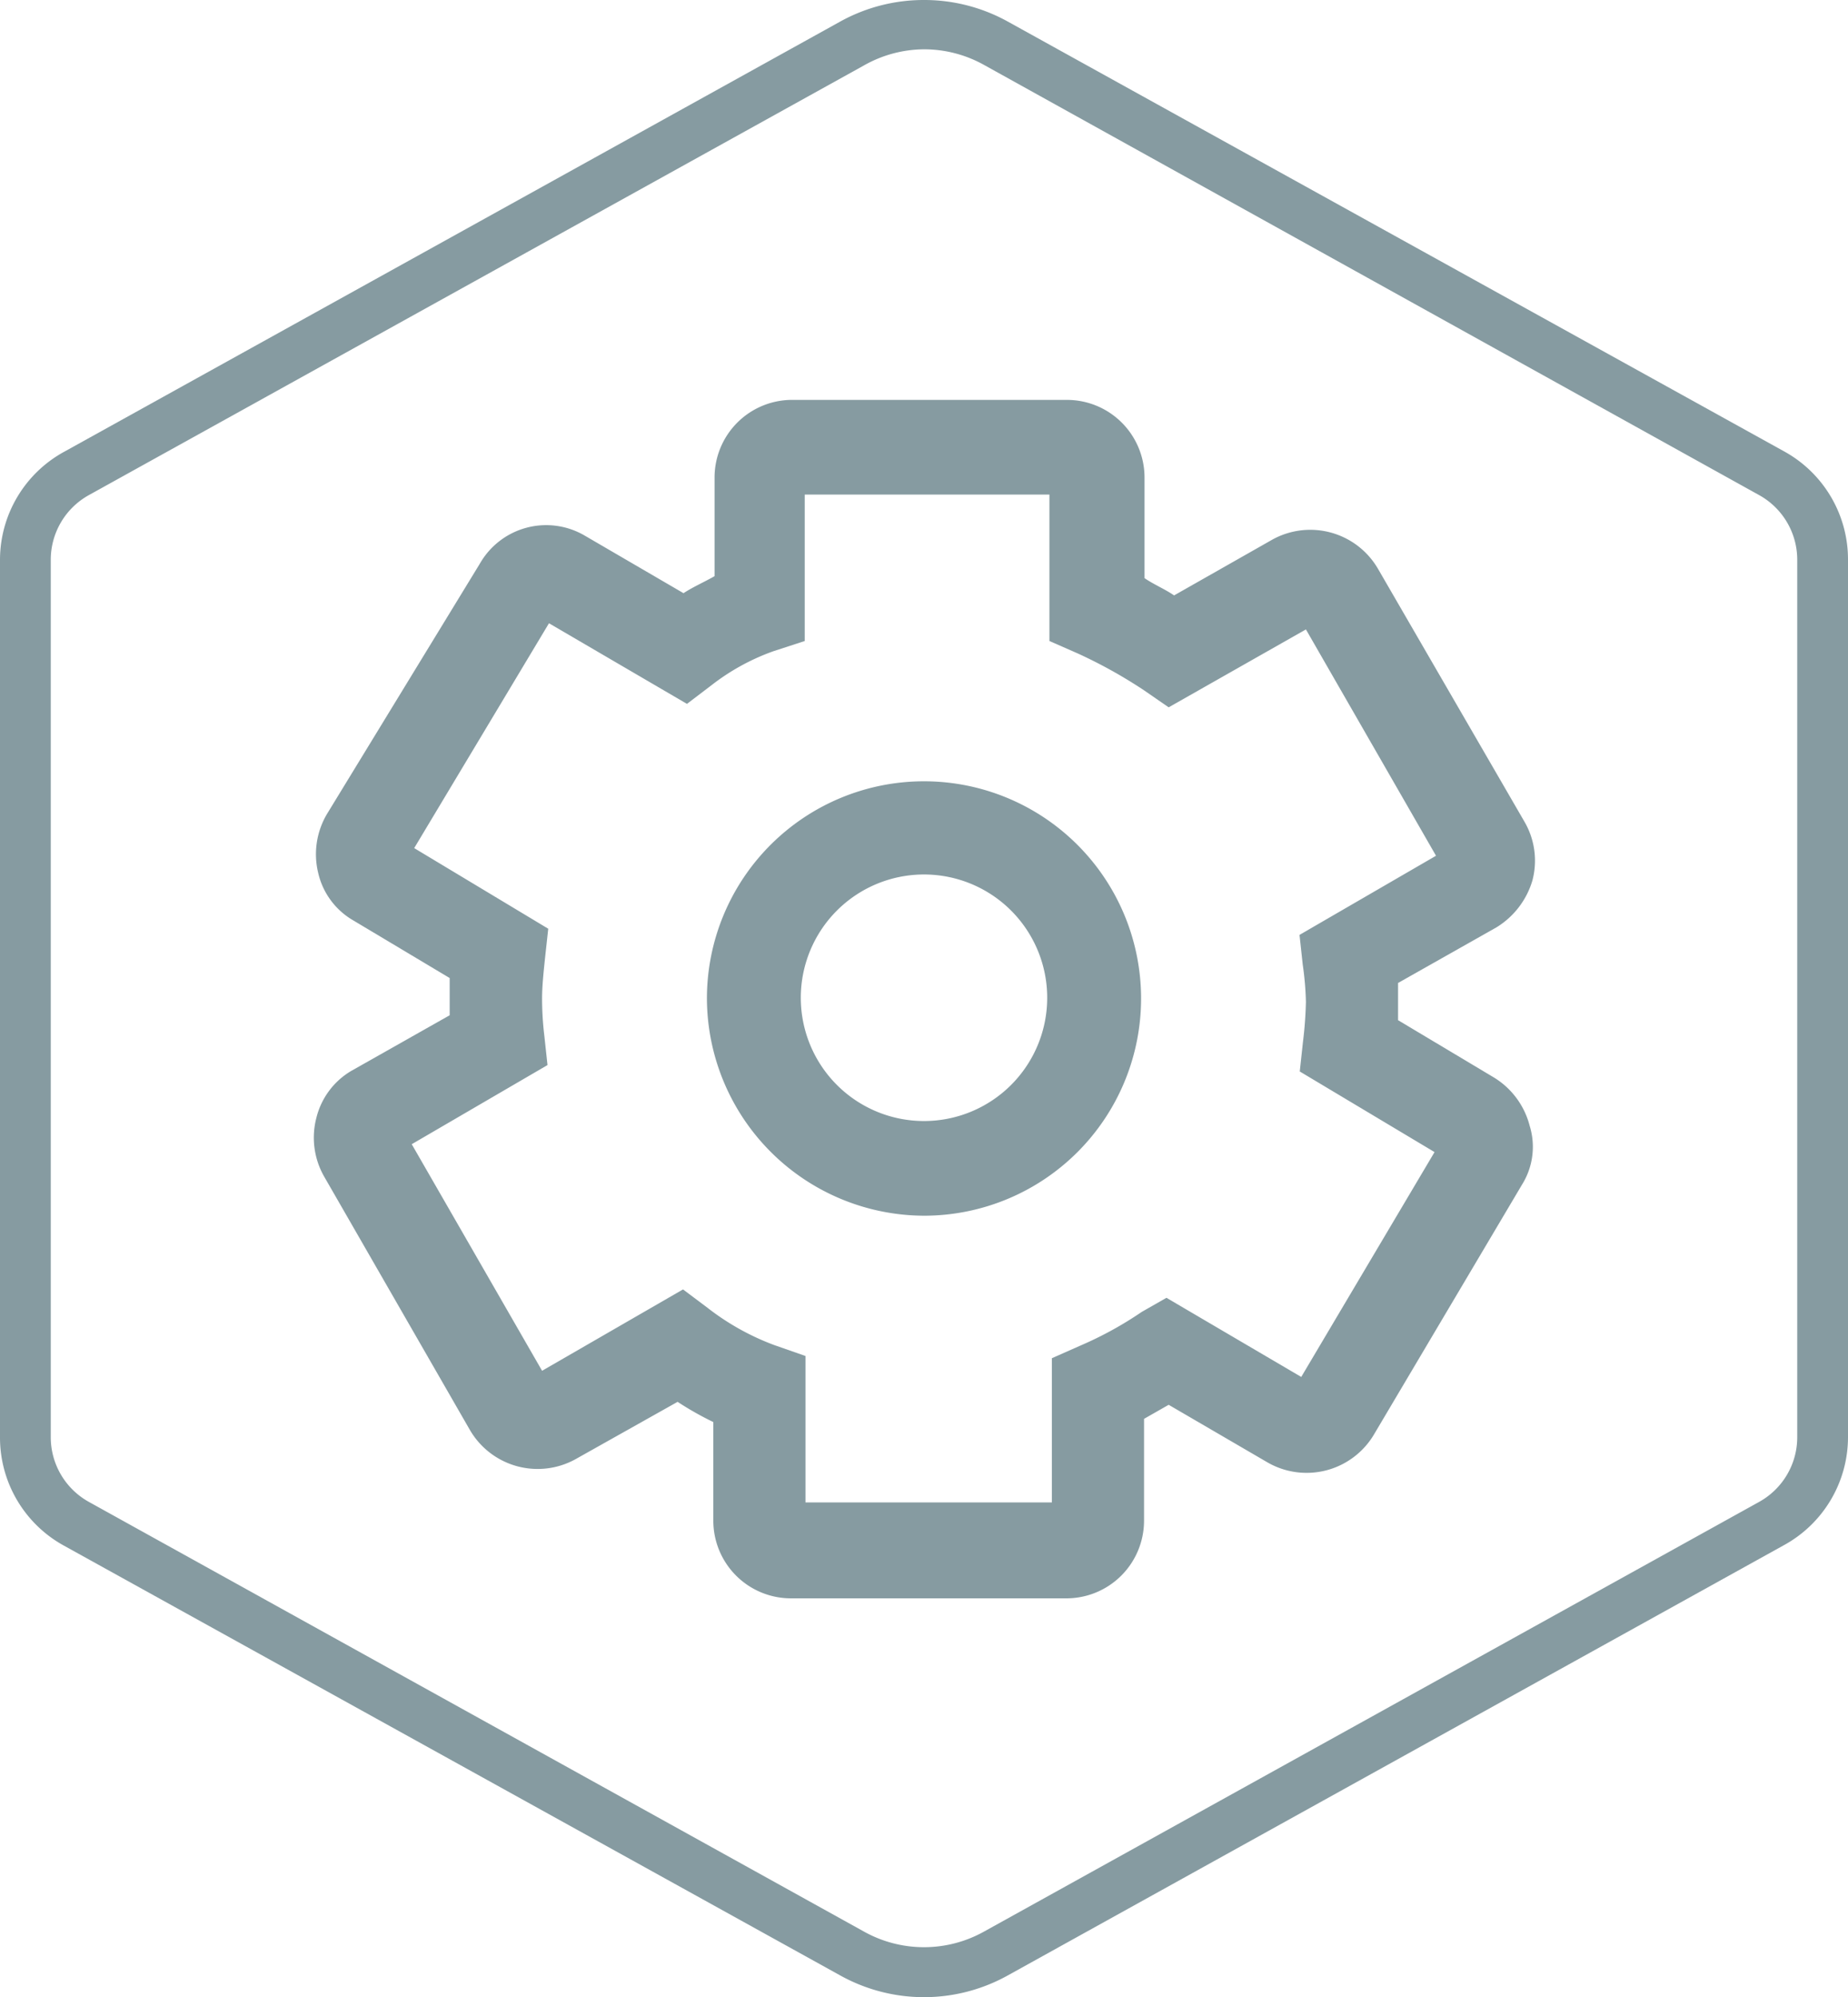
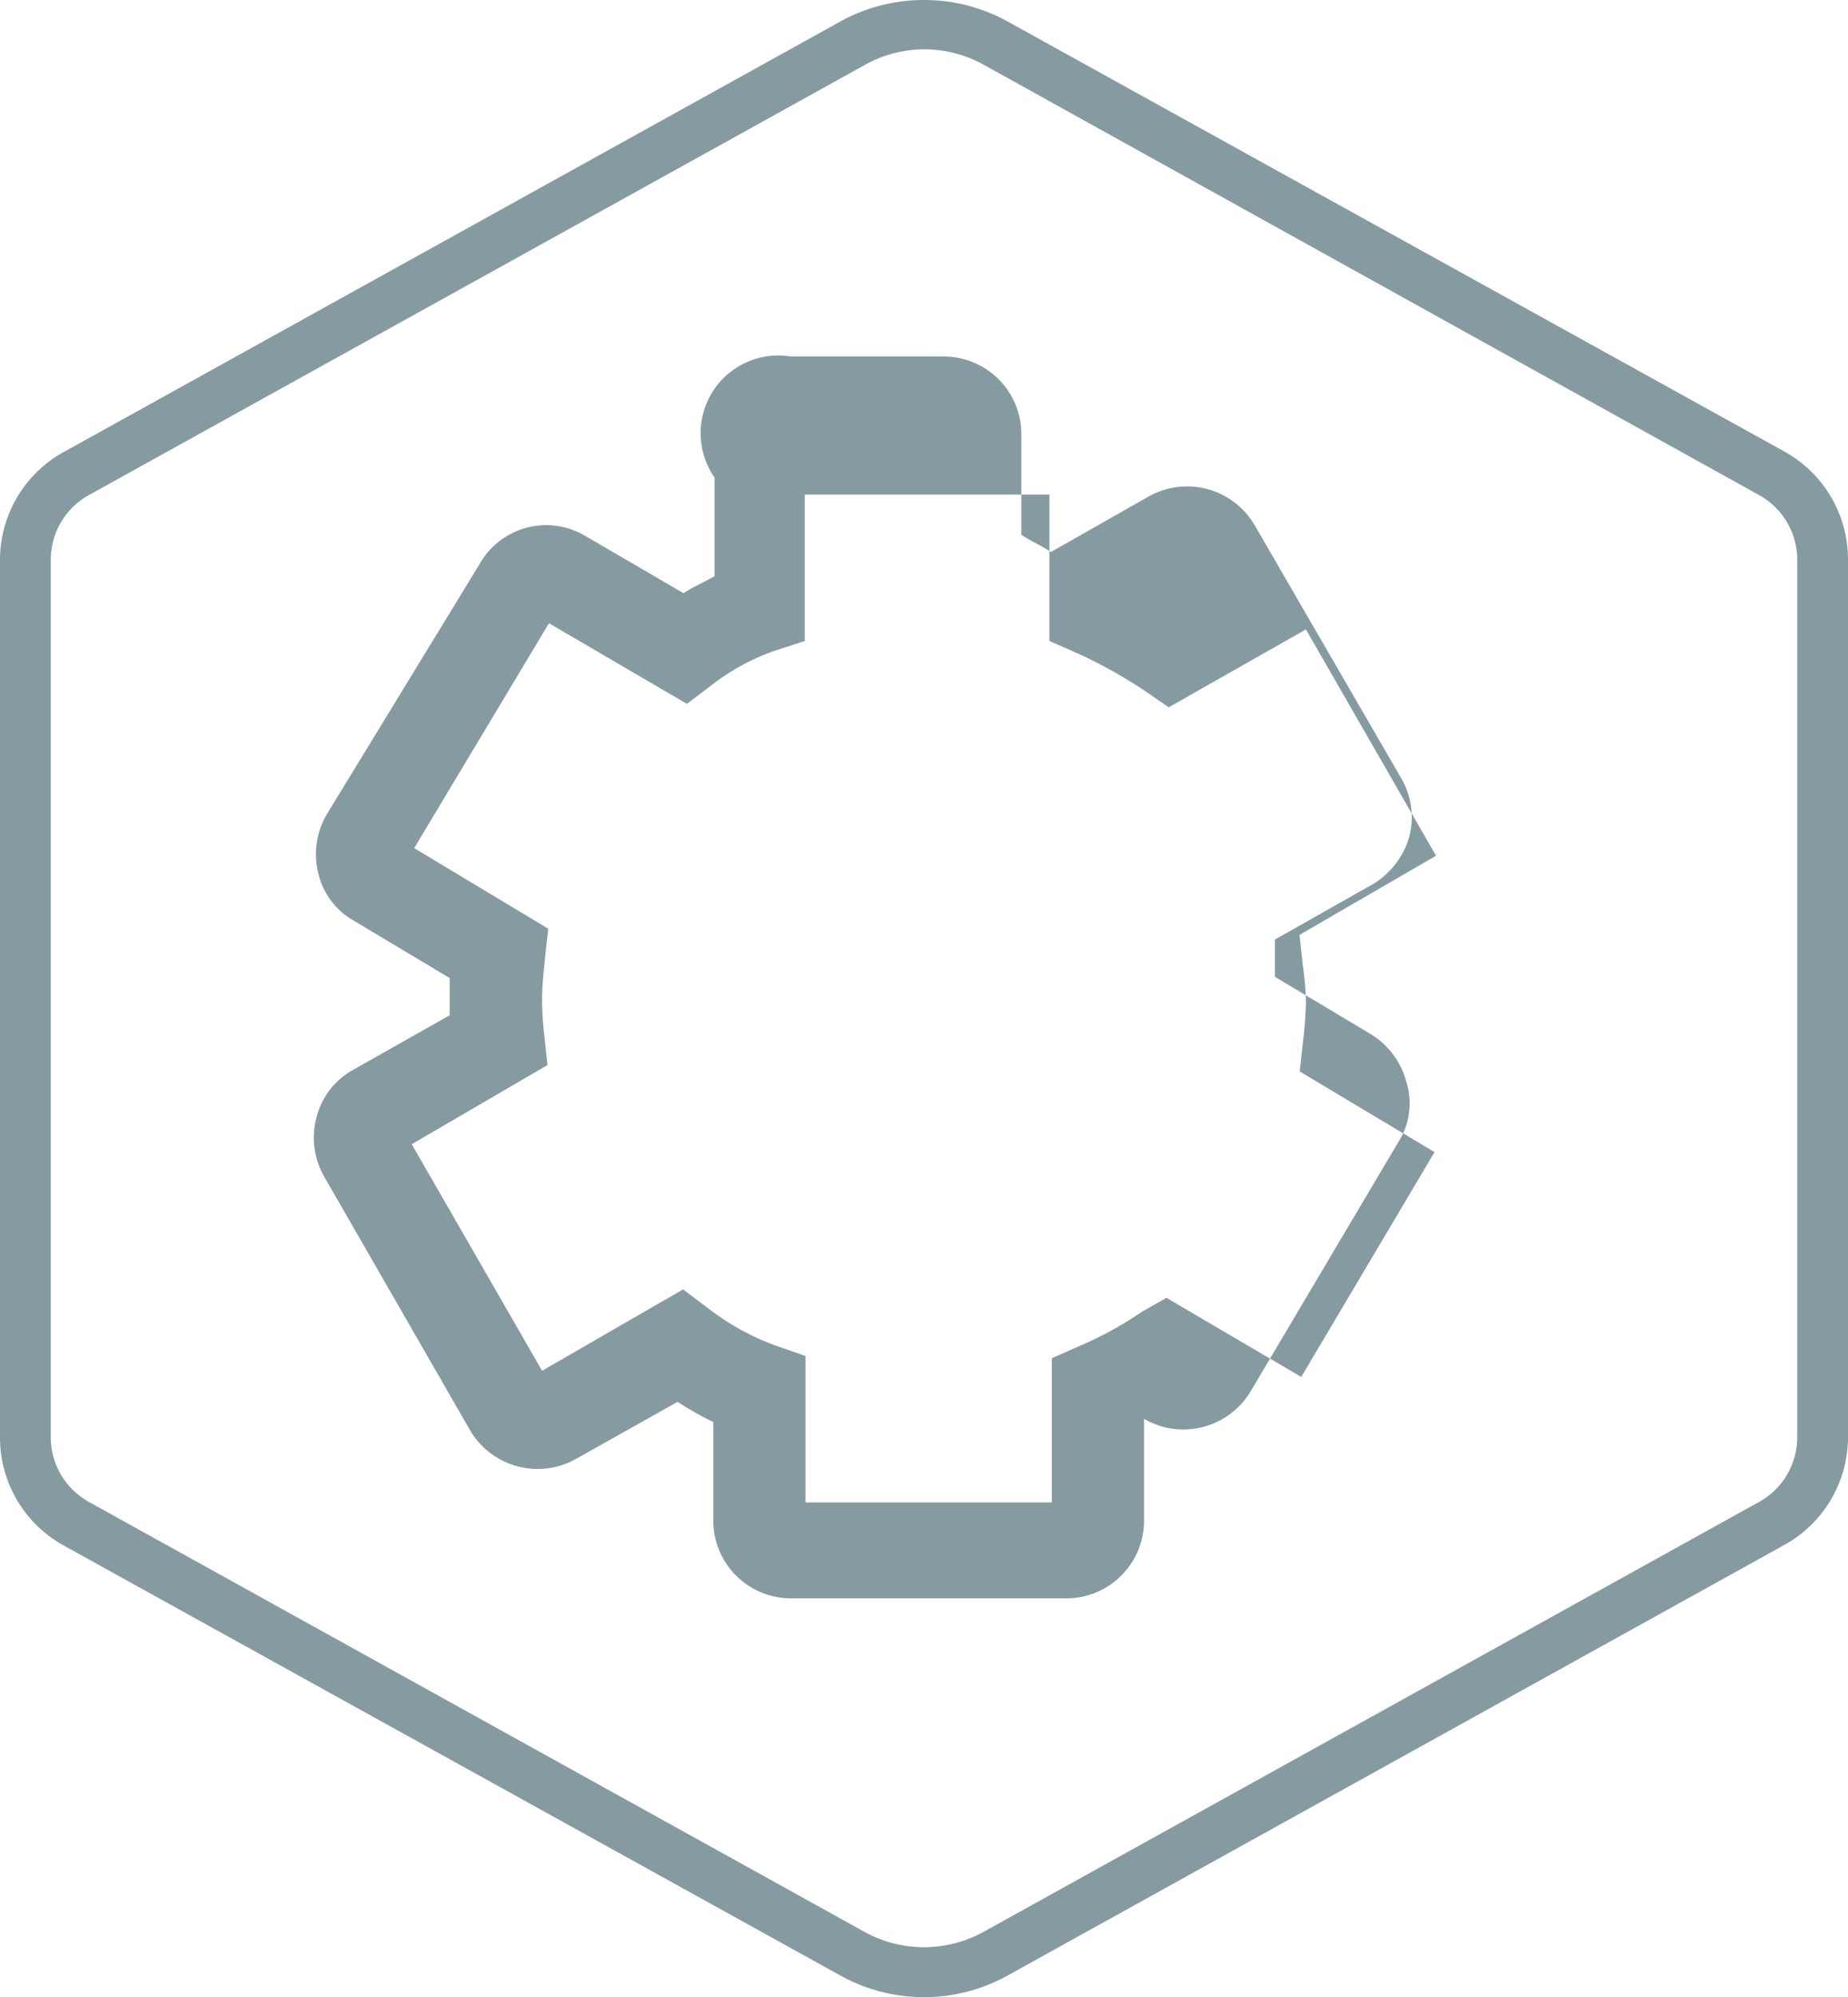
<svg xmlns="http://www.w3.org/2000/svg" viewBox="0 0 75 81">
  <path fill="#869BA1" d="M37.5 2a5 5 0 0 1 2.43.63l31.46 17.45a3 3 0 0 1 1.55 2.63v35.58a3 3 0 0 1-1.55 2.63L39.93 78.35a5 5 0 0 1-4.86 0L3.61 60.92a3 3 0 0 1-1.55-2.63V22.71a3 3 0 0 1 1.55-2.63L35.07 2.65A5 5 0 0 1 37.5 2m0-2a7 7 0 0 0-3.41.88L2.63 18.31A5 5 0 0 0 0 22.71v35.58a5 5 0 0 0 2.59 4.4l31.5 17.43a7 7 0 0 0 6.82 0l31.46-17.43a5 5 0 0 0 2.63-4.4V22.71a5 5 0 0 0-2.59-4.4L40.91.88A7 7 0 0 0 37.5 0z" data-name="Layer 1" />
  <g fill="#869BA1">
-     <path d="M37.5 49.31a8.81 8.81 0 1 0-8.81-8.81 8.84 8.84 0 0 0 8.81 8.81zm0-13.84a5 5 0 1 1-5 5 5 5 0 0 1 5-5z" />
-     <path d="M12.84 45.34a3.18 3.18 0 0 0 .32 2.39L19.07 58a3.18 3.18 0 0 0 4.28 1.19l4.15-2.33a12.71 12.71 0 0 0 1.45.82v4a3.15 3.15 0 0 0 3.14 3.15h11.2a3.15 3.15 0 0 0 3.14-3.15v-4.13l1-.57 4 2.33a3.18 3.18 0 0 0 4.34-1.14l6-10.12a2.89 2.89 0 0 0 .31-2.39 3.24 3.24 0 0 0-1.44-1.95l-3.9-2.33v-1.51l4-2.26a3.34 3.34 0 0 0 1.45-1.89 3.14 3.14 0 0 0-.32-2.39l-5.94-10.25a3.18 3.18 0 0 0-4.28-1.2l-4 2.27c-.38-.26-.82-.44-1.2-.7v-4.08a3.15 3.15 0 0 0-3.14-3.15H32.09A3.15 3.15 0 0 0 29 19.37v4c-.44.25-.88.44-1.26.69l-4-2.33a3.1 3.1 0 0 0-4.27 1.14L13.28 33a3.2 3.2 0 0 0-.37 2.39 3 3 0 0 0 1.44 1.95l3.9 2.33v1.51l-4 2.26a3.06 3.06 0 0 0-1.41 1.9zm9.38-2.14l-.13-1.2a12.71 12.71 0 0 1-.09-1.5c0-.5.06-1.07.12-1.64l.13-1.19-5.44-3.27 5.47-9.12 5.6 3.27 1-.76a9 9 0 0 1 2.52-1.38l1.26-.41v-5.94h9.93V26l1.14.5a19.56 19.56 0 0 1 2.7 1.5l1 .69L53 25.53l5.28 9.18-5.54 3.21.13 1.2a12.62 12.62 0 0 1 .13 1.51 16.06 16.06 0 0 1-.12 1.63l-.13 1.2 5.47 3.27-5.41 9.12-5.47-3.21-1 .57a14.77 14.77 0 0 1-2.52 1.38l-1.13.5v5.85h-10V55l-1.26-.44a10.17 10.17 0 0 1-2.71-1.51l-1-.75L22 55.6l-5.29-9.19z" />
+     <path d="M12.84 45.34a3.18 3.18 0 0 0 .32 2.39L19.07 58a3.18 3.18 0 0 0 4.28 1.19l4.15-2.33a12.71 12.71 0 0 0 1.45.82v4a3.15 3.15 0 0 0 3.14 3.15h11.2a3.15 3.15 0 0 0 3.14-3.15v-4.13a3.18 3.18 0 0 0 4.34-1.14l6-10.12a2.89 2.89 0 0 0 .31-2.39 3.24 3.24 0 0 0-1.44-1.95l-3.9-2.33v-1.51l4-2.26a3.34 3.34 0 0 0 1.45-1.89 3.14 3.14 0 0 0-.32-2.39l-5.94-10.25a3.18 3.18 0 0 0-4.28-1.2l-4 2.27c-.38-.26-.82-.44-1.2-.7v-4.08a3.15 3.15 0 0 0-3.14-3.15H32.09A3.15 3.15 0 0 0 29 19.37v4c-.44.25-.88.44-1.26.69l-4-2.33a3.1 3.1 0 0 0-4.27 1.14L13.28 33a3.2 3.2 0 0 0-.37 2.39 3 3 0 0 0 1.44 1.95l3.9 2.33v1.51l-4 2.26a3.06 3.06 0 0 0-1.41 1.9zm9.38-2.14l-.13-1.2a12.71 12.71 0 0 1-.09-1.5c0-.5.06-1.07.12-1.64l.13-1.19-5.44-3.27 5.47-9.12 5.6 3.27 1-.76a9 9 0 0 1 2.52-1.38l1.26-.41v-5.94h9.93V26l1.14.5a19.56 19.56 0 0 1 2.7 1.5l1 .69L53 25.53l5.28 9.18-5.54 3.21.13 1.2a12.62 12.62 0 0 1 .13 1.51 16.06 16.06 0 0 1-.12 1.63l-.13 1.2 5.47 3.27-5.41 9.12-5.47-3.21-1 .57a14.77 14.77 0 0 1-2.52 1.38l-1.13.5v5.85h-10V55l-1.26-.44a10.17 10.17 0 0 1-2.71-1.51l-1-.75L22 55.6l-5.29-9.19z" />
  </g>
</svg>